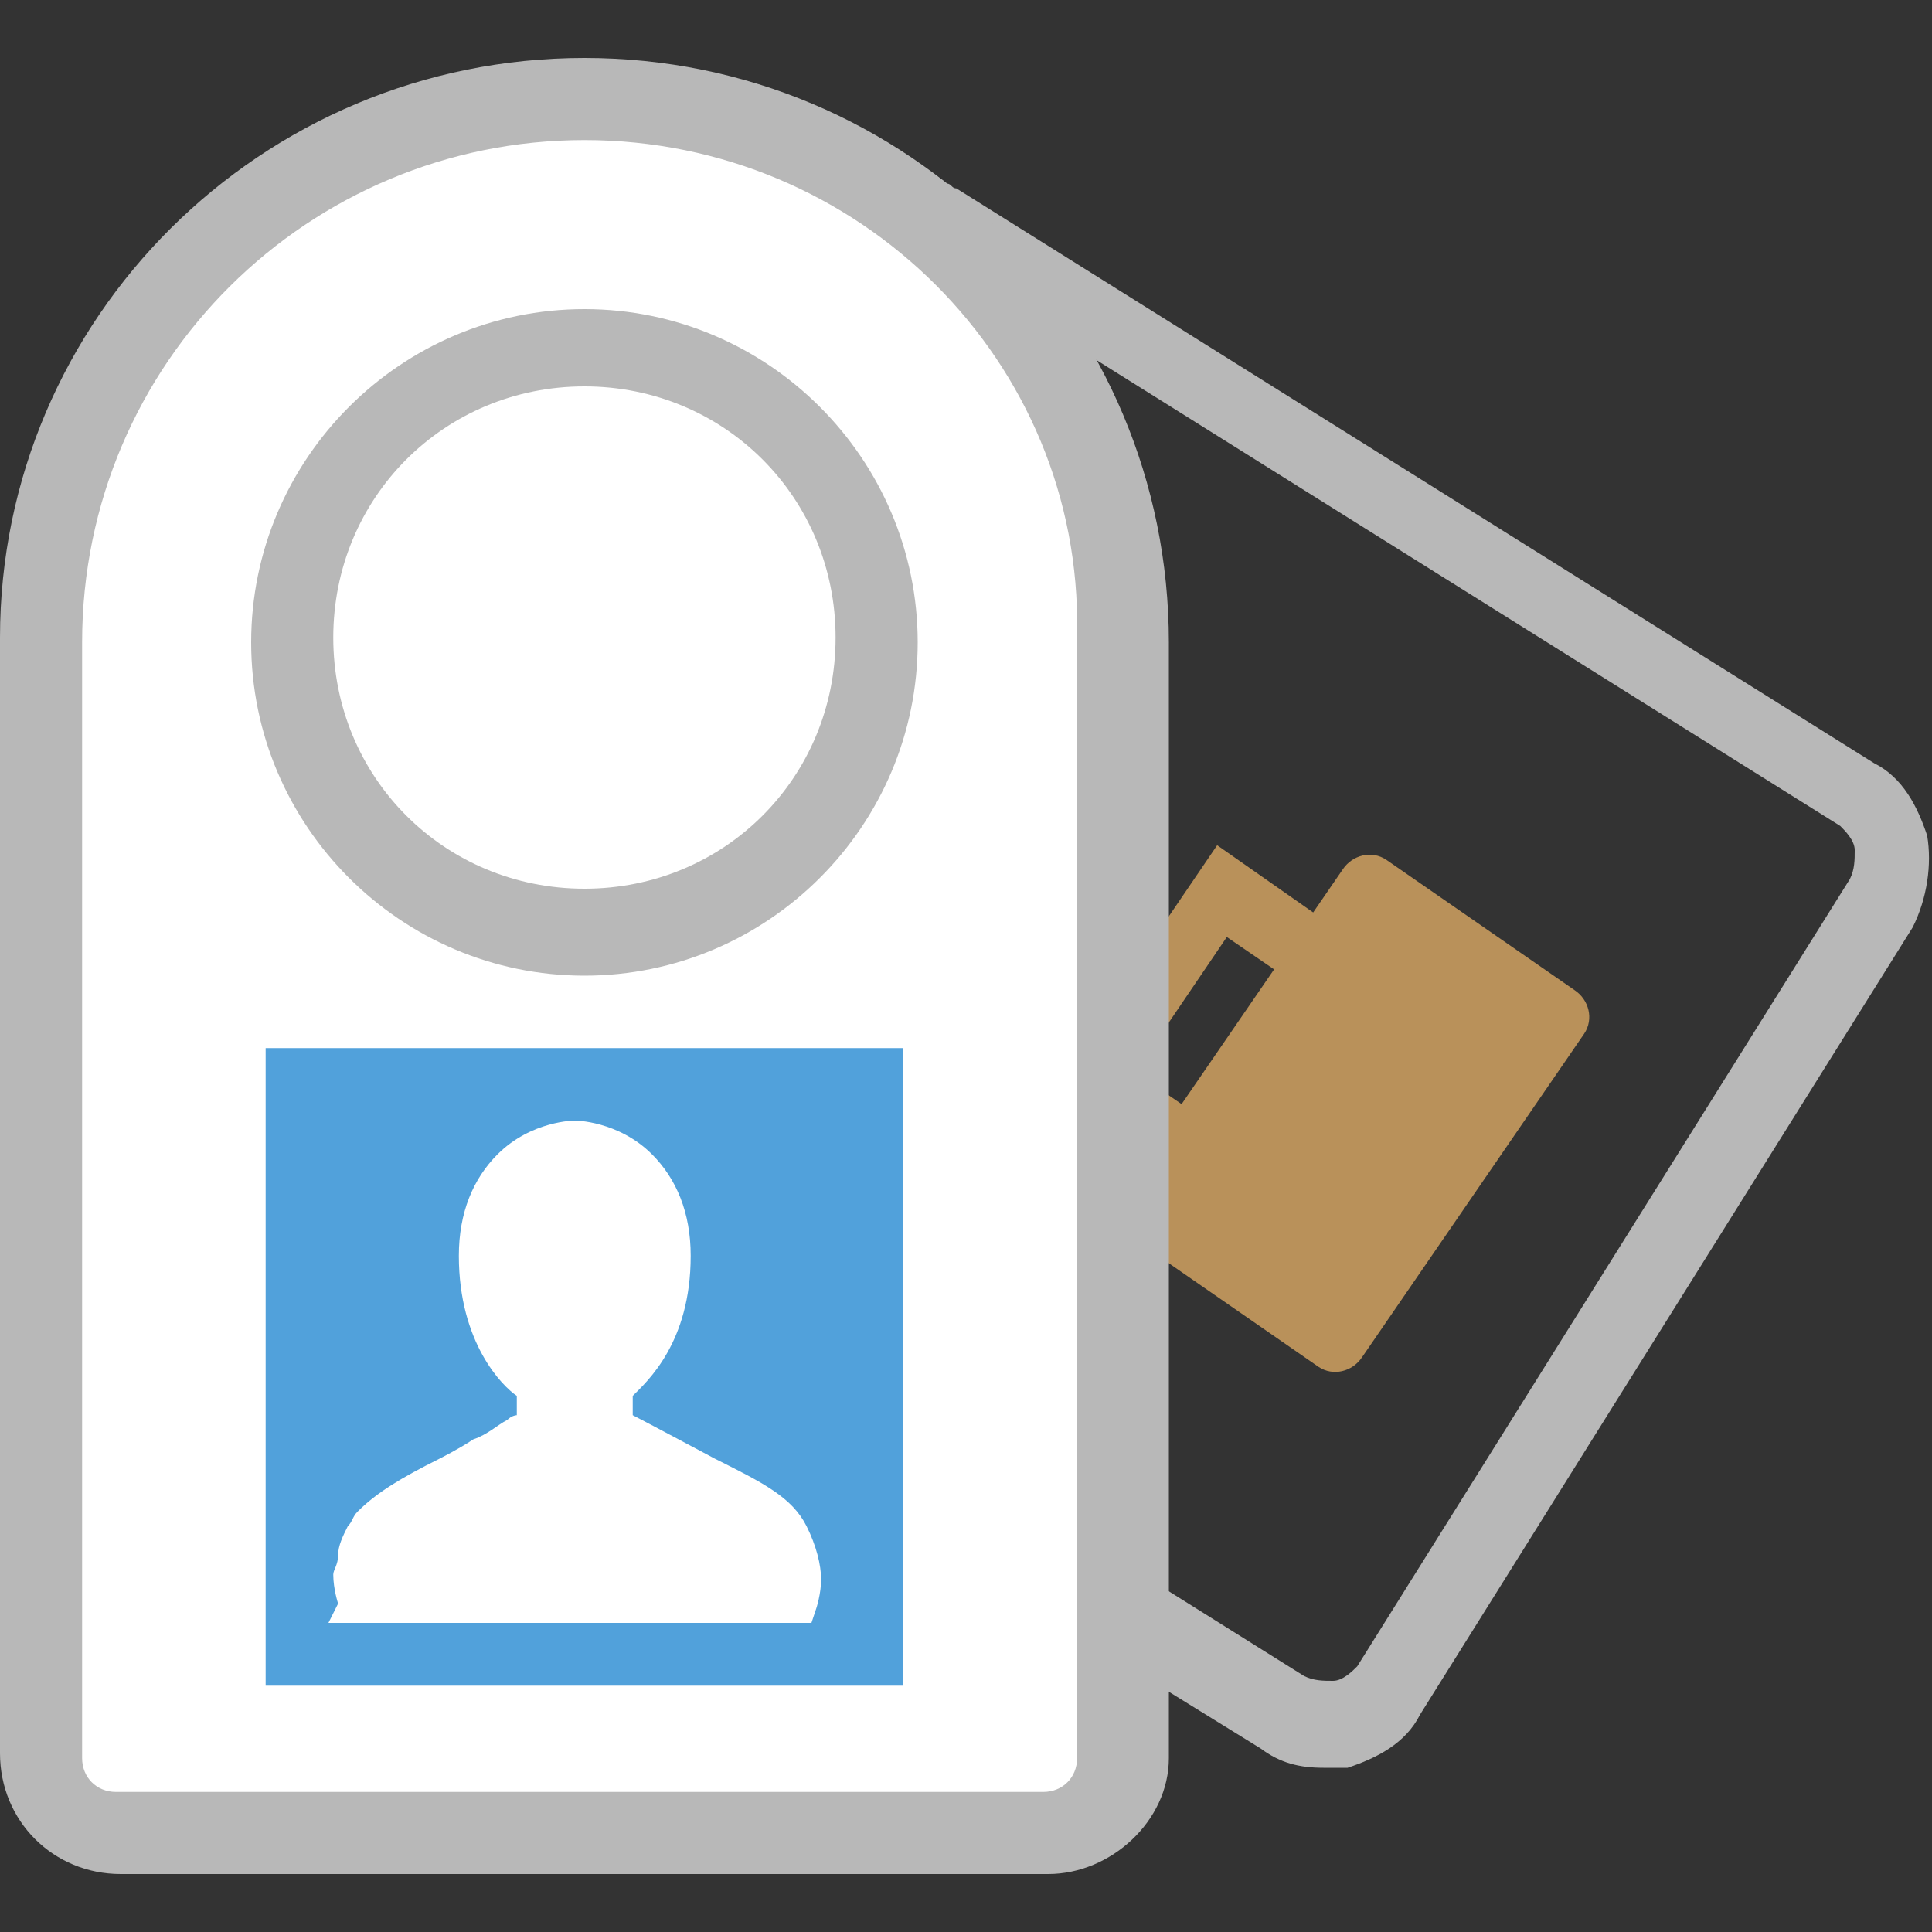
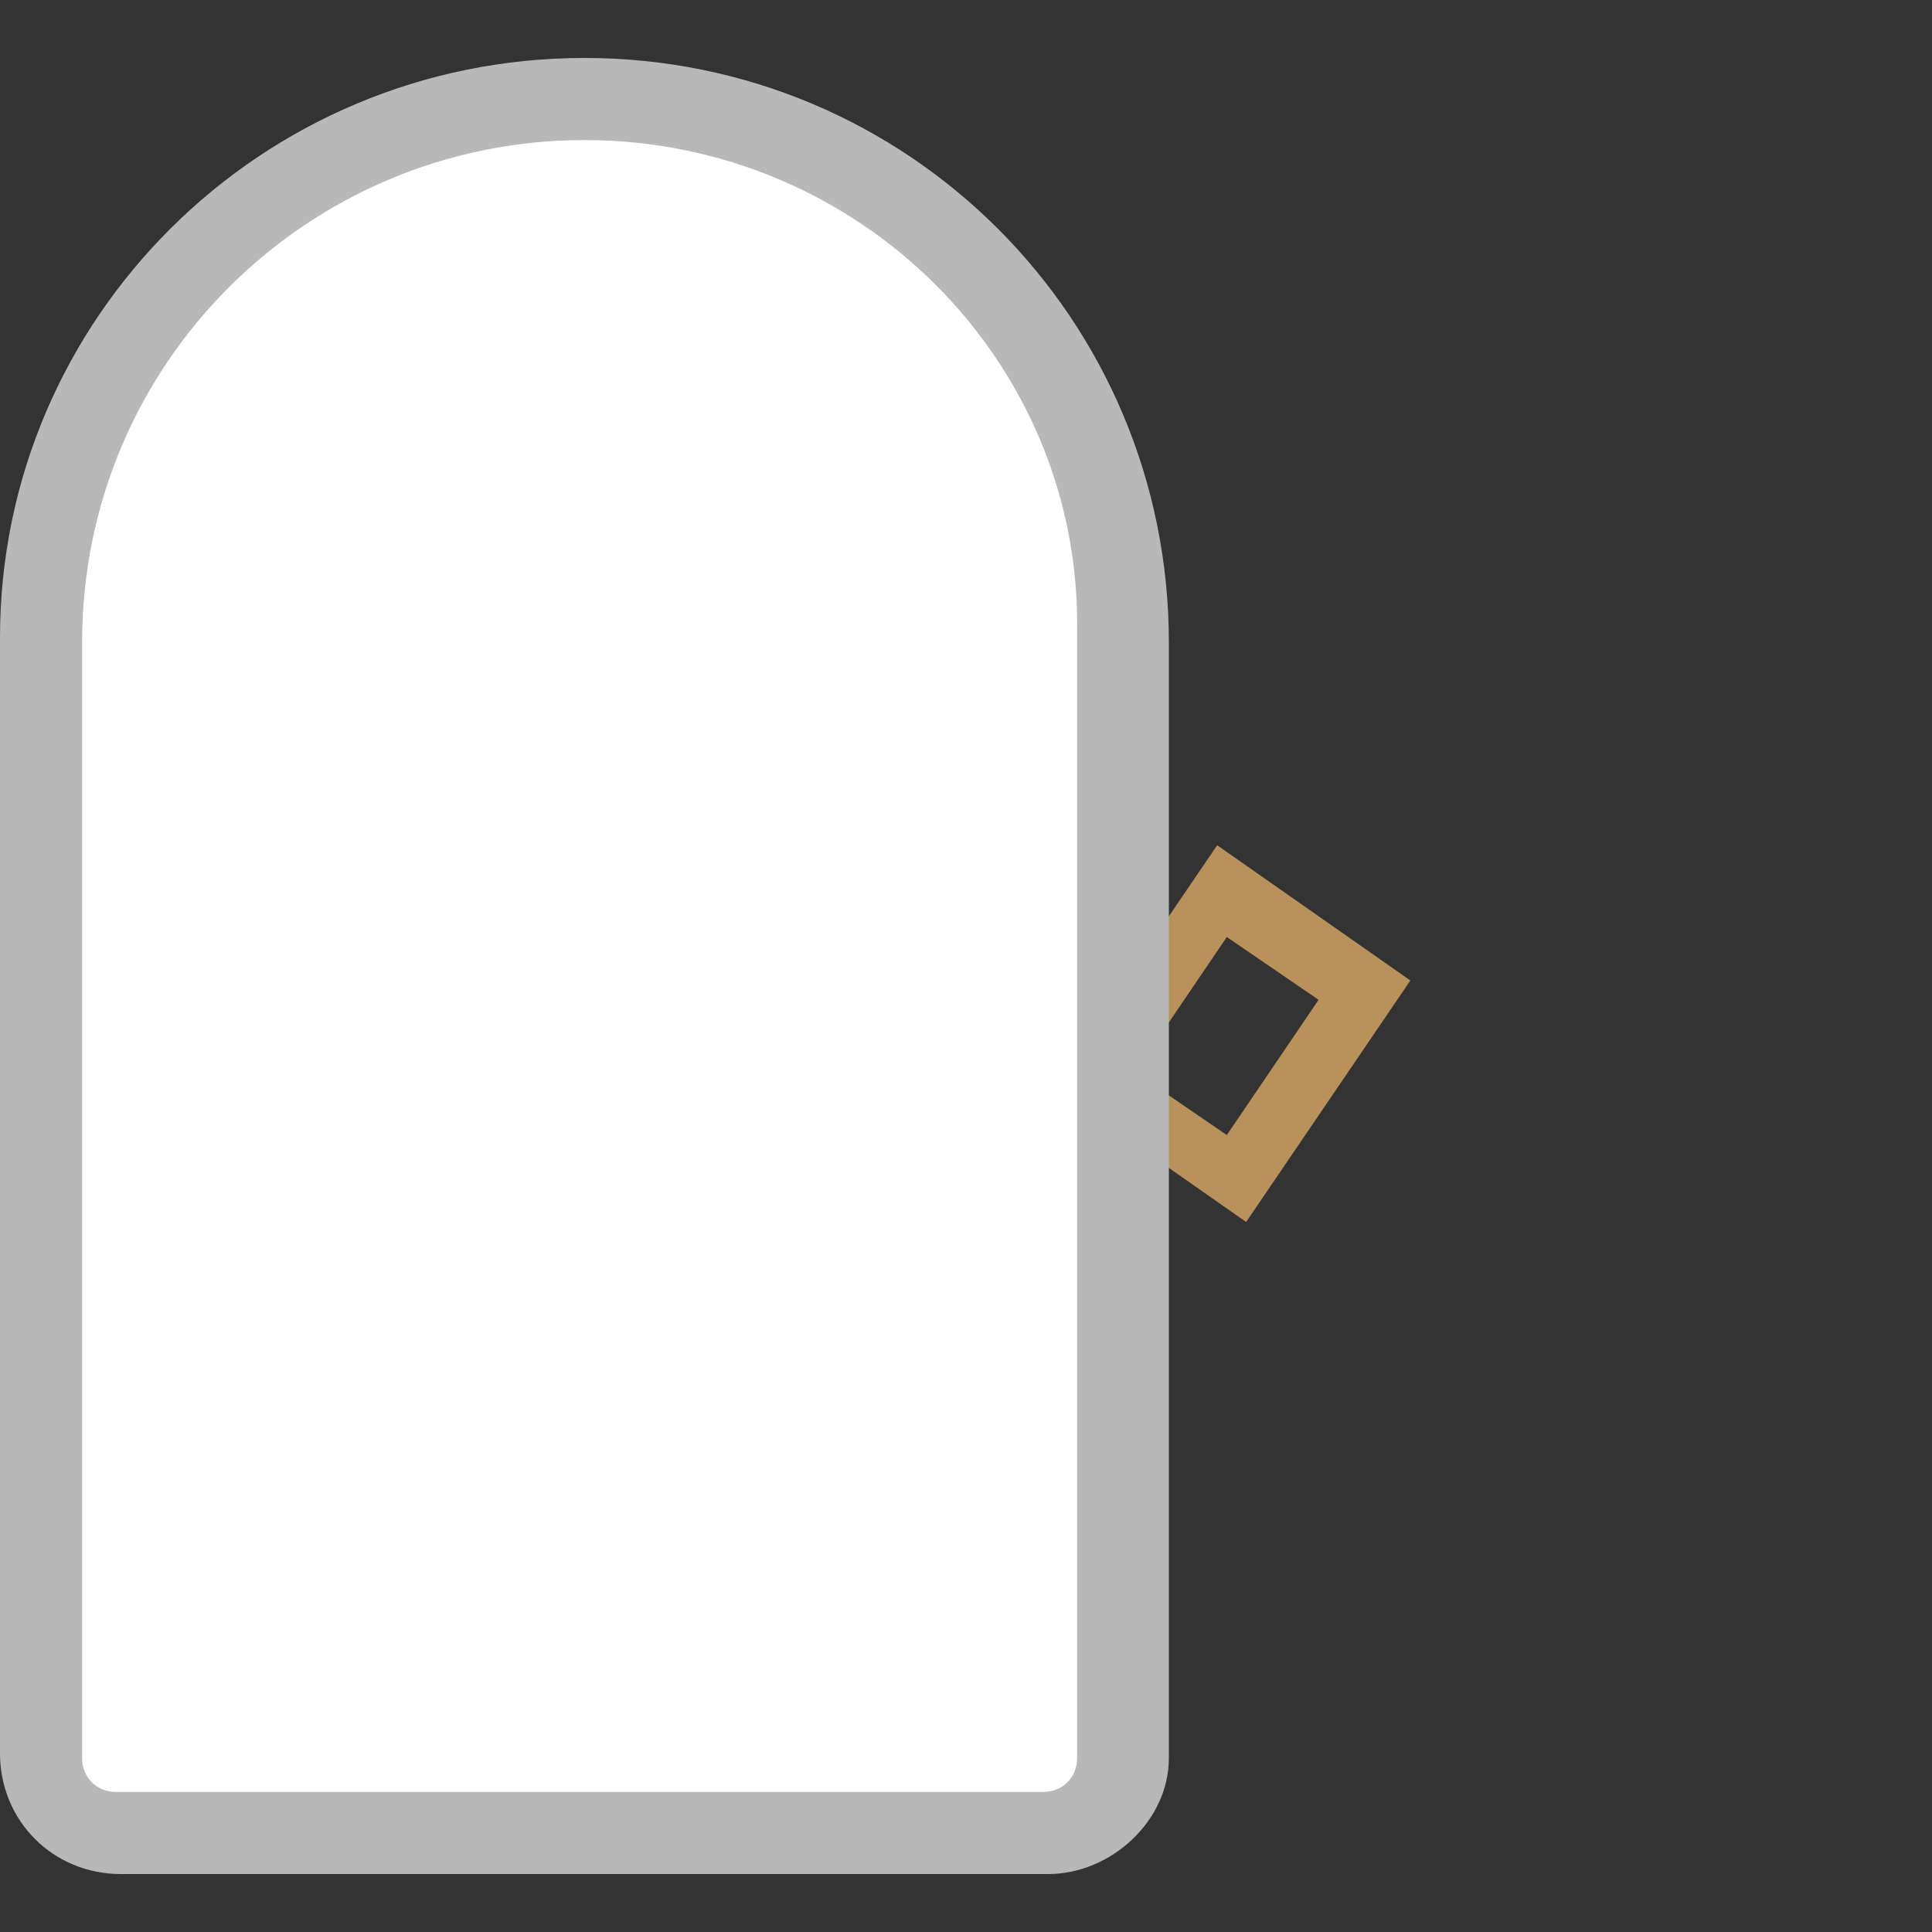
<svg xmlns="http://www.w3.org/2000/svg" version="1.1" id="レイヤー_1" x="0" y="0" viewBox="0 0 40 40" xml:space="preserve">
  <rect x="0" y="0" width="40" height="40" fill="#333333" stroke="none" />
  <style>.st0{fill:#b8b8b8}.st1{fill:#b9915a}.st2{fill:#fff}</style>
-   <path class="st0" d="M27.4 36.6c-.5 0-.9-.1-1.3-.4L7 24.4c-.1 0-.1-.1-.2-.1-.1-.1-.3-.2-.4-.2-2.7-1.7-4.6-4.4-5.4-7.5s-.2-6.4 1.5-9.1C4.3 4.6 7 2.7 10.1 2c3.1-.7 6.4-.2 9.1 1.5.1.1.3.2.4.3.1 0 .1.1.2.1l19 11.9c.6.3.9.9 1.1 1.5.1.6 0 1.3-.3 1.9L29.4 35.5c-.3.6-.9.9-1.5 1.1h-.5zM12.9 3.4c-.8 0-1.6.1-2.4.3-2.7.6-5 2.3-6.5 4.6s-1.9 5.1-1.3 7.8 2.3 5 4.6 6.5c.1.1.3.2.4.2H8l19 11.9c.2.1.4.1.6.1.2 0 .4-.2.5-.3l10.2-16.3c.1-.2.1-.4.1-.6 0-.2-.2-.4-.3-.5l-19-11.9h-.3c-.1-.1-.2-.2-.4-.2-1.7-1.1-3.6-1.6-5.5-1.6z" />
-   <path class="st1" d="M32.6 20.5c.3.2.4.6.2.9l-4.6 6.7c-.2.3-.6.4-.9.2l-3.9-2.7c-.3-.2-.4-.6-.2-.9l4.6-6.7c.2-.3.6-.4.9-.2l3.9 2.7z" />
  <path class="st1" d="M25.8 25.3l-4-2.8 3.4-5 4 2.8-3.4 5zm-2.3-3.1l1.9 1.3 1.9-2.8-1.9-1.3-1.9 2.8z" />
  <path class="st2" d="M23.3 13.7v-.5C23.3 7 18.3 2 12.1 2 5.9 2 .9 7.1.9 13.3v23.1c0 .9.7 1.6 1.6 1.6h19.2c.9 0 1.6-.7 1.6-1.6V13.7z" />
  <path class="st0" d="M21.7 38.8H2.5c-1.4 0-2.5-1.1-2.5-2.5V13.2c0-6.6 5.4-12 12.1-12s12.1 5.4 12.1 12.1v23.1c0 1.3-1.2 2.4-2.5 2.4zM12.1 2.9C6.4 2.9 1.7 7.5 1.7 13.3v23.1c0 .4.3.7.7.7h19.2c.4 0 .7-.3.7-.7V13.1c.1-5.6-4.5-10.2-10.2-10.2z" />
-   <path class="st0" d="M12.1 20.2c-3.8 0-6.9-3.1-6.9-6.9s3.1-6.9 6.9-6.9c3.8 0 6.9 3.1 6.9 6.9s-3.1 6.9-6.9 6.9zm0-12.2c-2.9 0-5.2 2.3-5.2 5.2s2.3 5.2 5.2 5.2c2.9 0 5.2-2.3 5.2-5.2S15 8 12.1 8z" />
-   <path fill="#51a1db" d="M5.5 21.7h13.2v13.2H5.5z" />
+   <path fill="#51a1db" d="M5.5 21.7v13.2H5.5z" />
  <path class="st2" d="M7 32.2c0-.2.1-.4.2-.6.1-.1.1-.2.2-.3.4-.4.9-.7 1.7-1.1 0 0 .4-.2.7-.4.3-.1.5-.3.7-.4.1-.1.2-.1.2-.1v-.4c-.3-.2-1.2-1.1-1.2-2.9 0-.9.3-1.6.8-2.1.7-.7 1.6-.7 1.6-.7s.9 0 1.6.7c.5.5.8 1.2.8 2.1 0 1.8-.9 2.6-1.2 2.9v.4c.2.1 1.7.9 1.7.9 1 .5 1.6.8 1.9 1.4.2.4.3.8.3 1.1 0 .3-.1.6-.1.6l-.1.3h-10l.2-.4s-.1-.3-.1-.6c0-.1.1-.2.1-.4z" />
</svg>